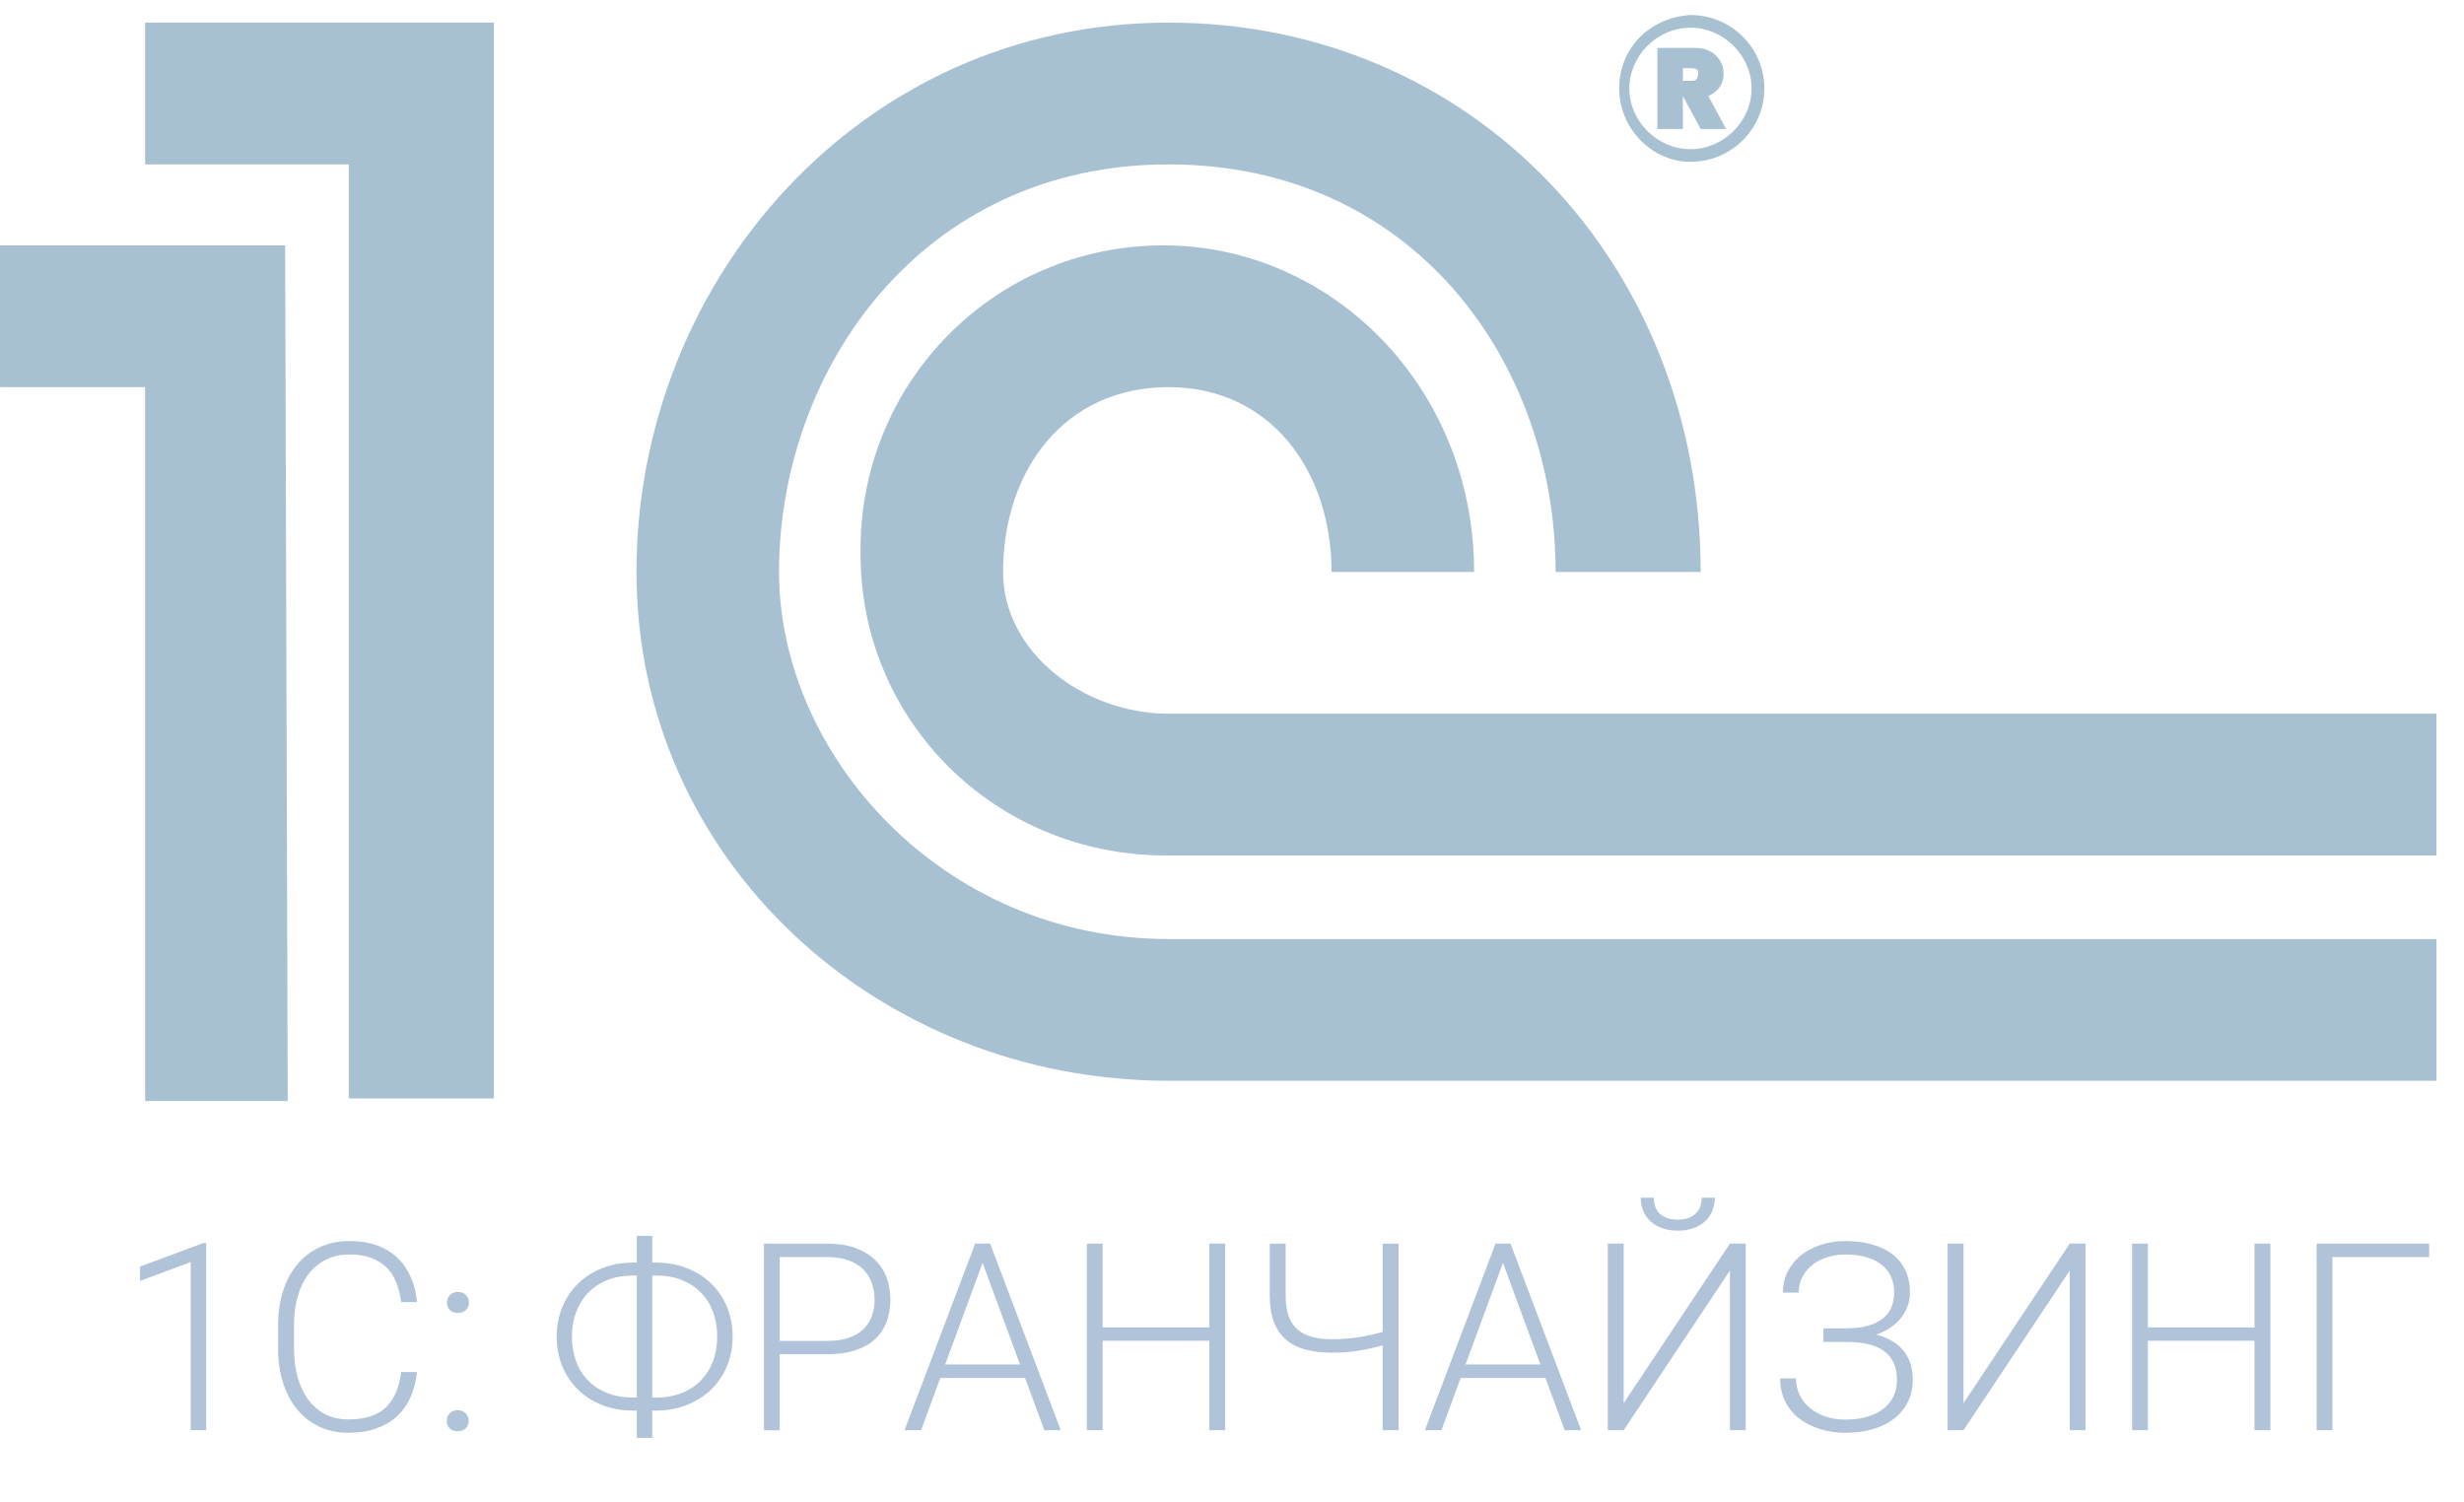
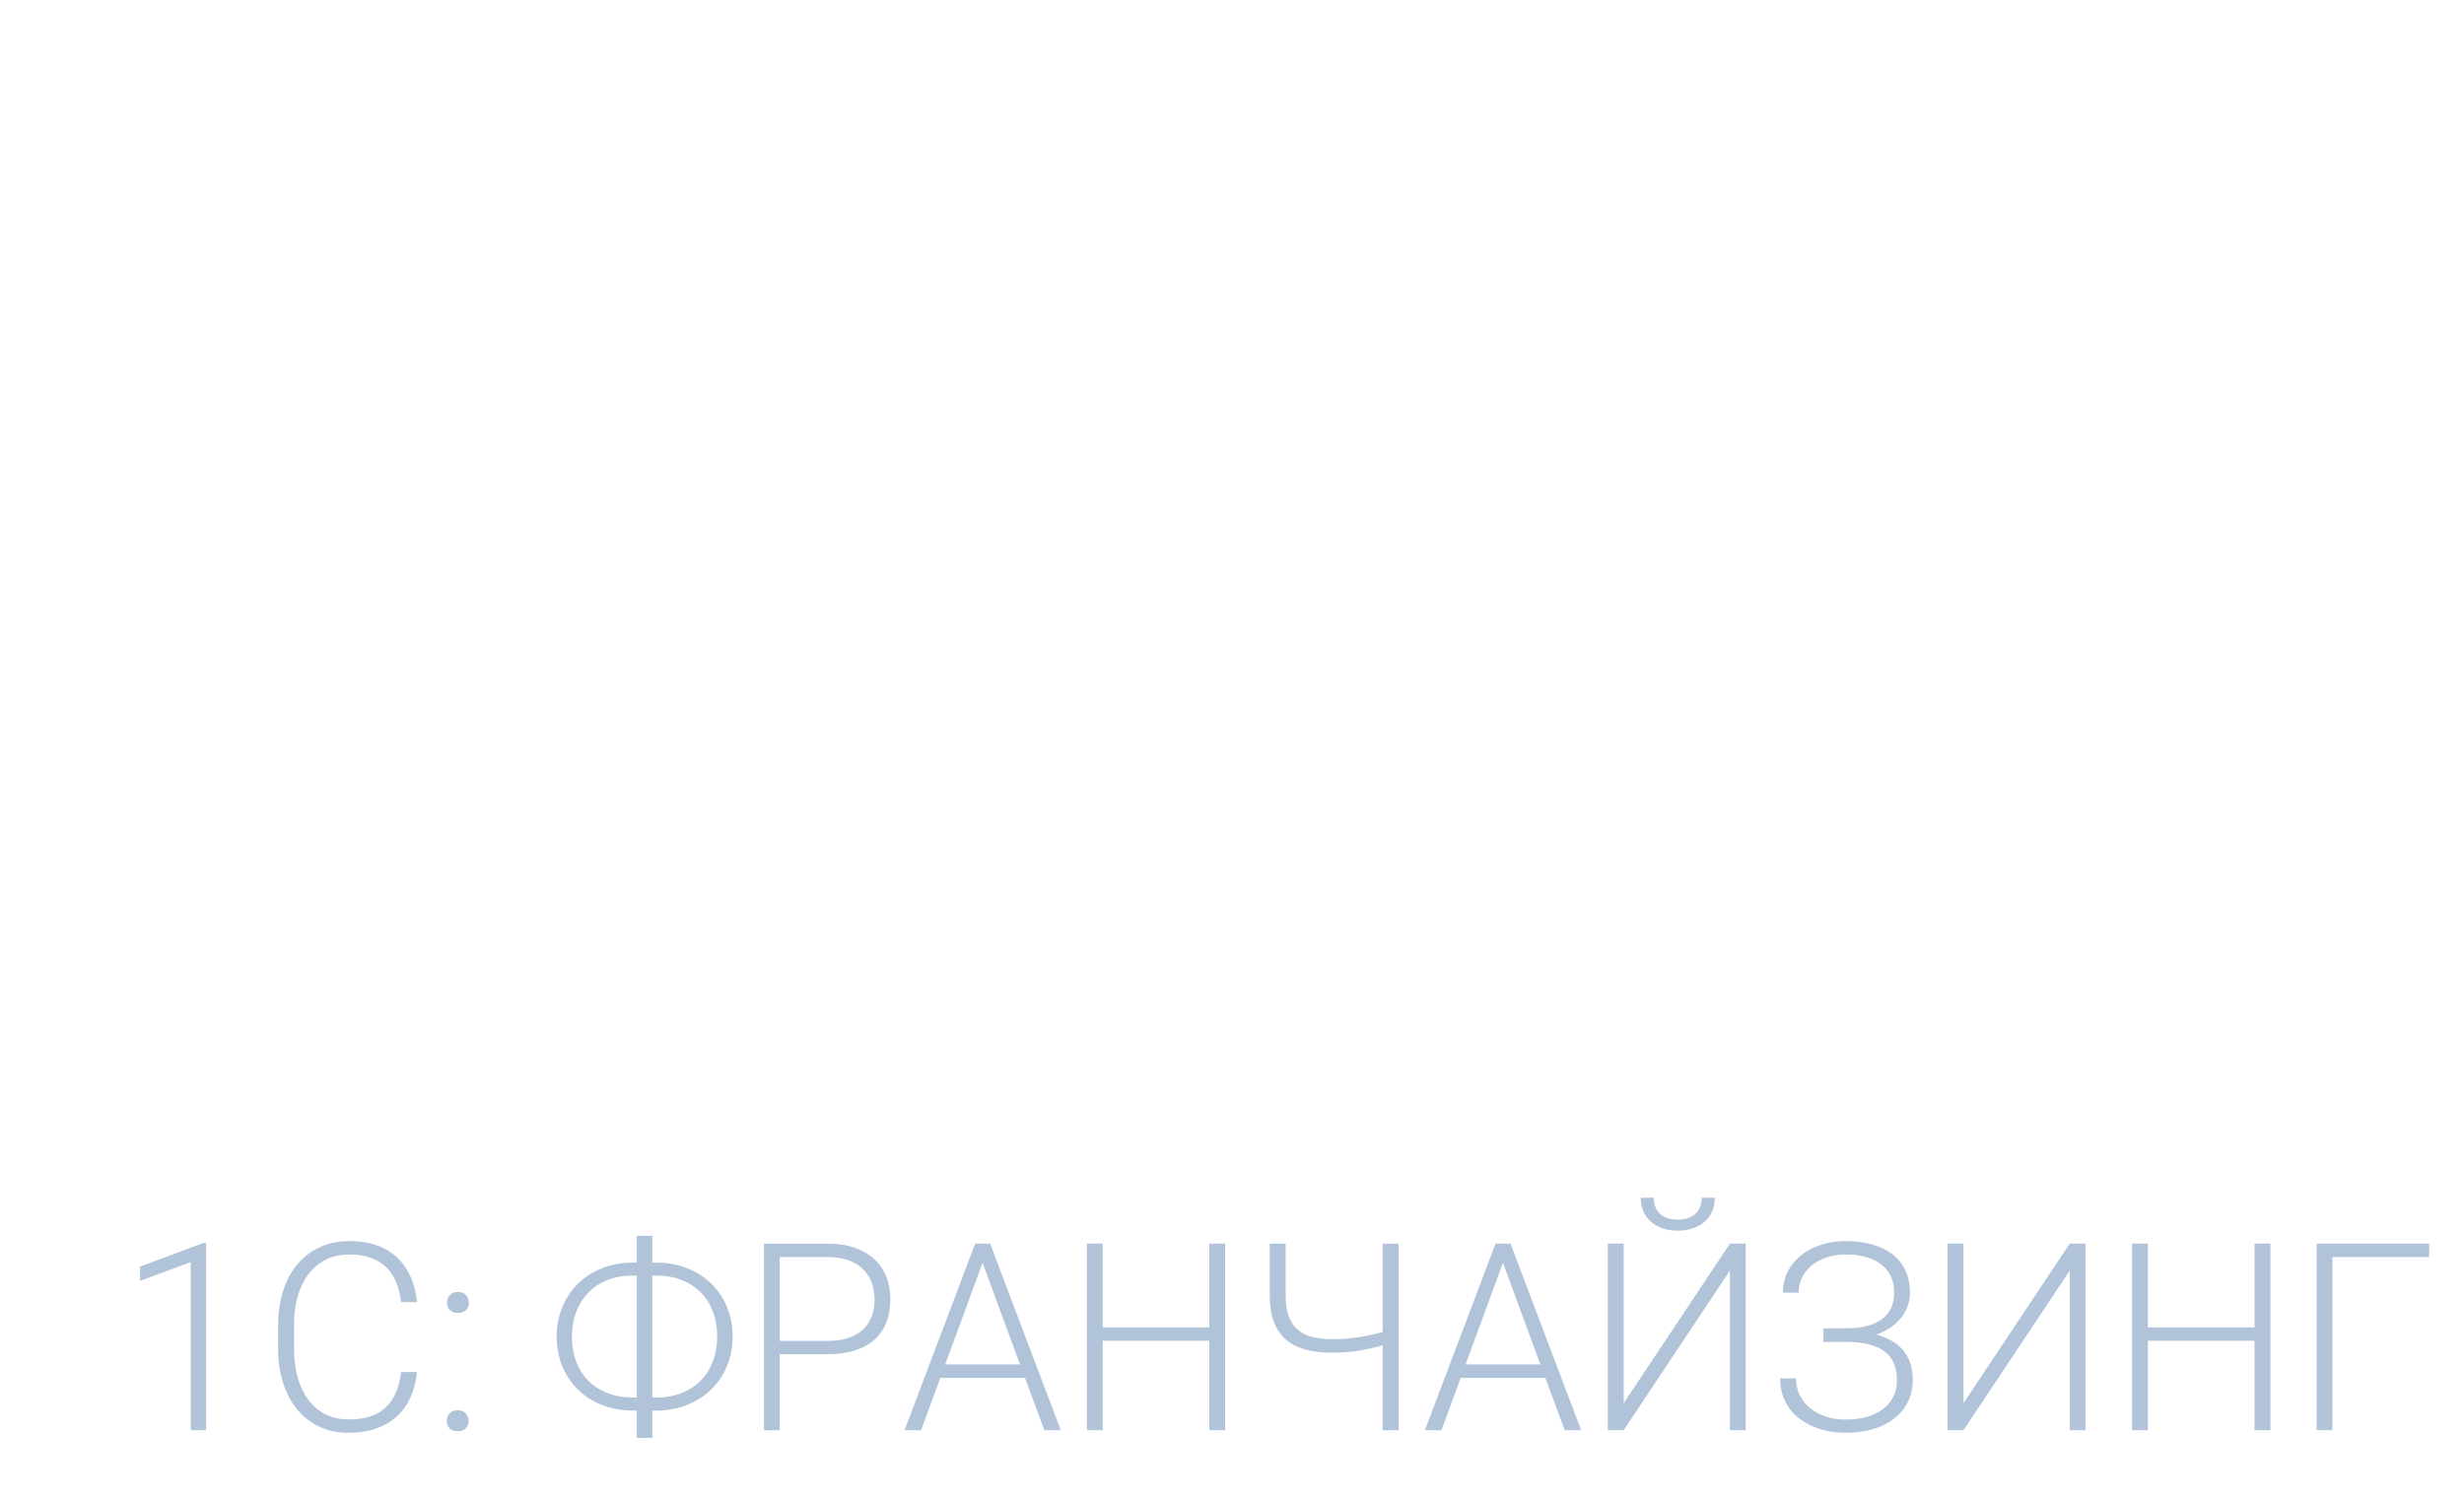
<svg xmlns="http://www.w3.org/2000/svg" width="164" height="100" viewBox="0 0 164 100">
-   <path d="M110.315 8.583h1.693v-2.191l1.185 2.191h1.696l-1.186-2.191c.339-.168 1.016-.504 1.016-1.516 0-.843-.677-1.686-1.862-1.686h-2.542v5.393zm1.694-4.044h.51c.509 0 .509.167.509.337 0 .505-.338.505-.338.505h-.681v-.842zm-4.237 1.348c0 2.696 2.202 4.885 4.746 4.885 2.711 0 4.915-2.189 4.915-4.885s-2.204-4.887-4.914-4.887c-2.716.168-4.747 2.191-4.747 4.887zm.675 0c0-2.191 1.868-4.045 4.071-4.045 2.201 0 4.065 1.854 4.065 4.045 0 2.19-1.864 4.043-4.065 4.043-2.203 0-4.071-1.853-4.071-4.043zm-75.573-4.383h-23.215v9.437h13.556v62.174h9.659zm-13.895 14.829h-18.979v9.436h9.659v47.516h9.49zm143.188 55.604h-84.389c-19.316 0-35.415-14.659-35.415-33.867 0-19.377 14.912-36.565 35.415-36.565 20.335 0 35.416 16.176 35.416 36.565h-9.656c0-13.986-9.491-27.128-25.759-27.128-16.435 0-25.926 13.648-25.926 27.128 0 12.132 10.846 24.433 25.926 24.433h84.389v9.434h-.001zm0-14.996h-84.558c-11.354 0-20.334-8.932-20.334-20.052-.17-11.29 8.811-20.557 20.164-20.557 11.185 0 20.674 9.437 20.674 21.737h-9.489c0-6.741-4.067-12.3-10.846-12.3-6.947 0-11.014 5.559-11.014 12.3 0 5.391 5.423 9.436 11.014 9.436h84.389v9.436z" fill="#A8C1D2" />
  <path d="M13.719 95.196h-1.023v-11.191l-3.378 1.254v-.956l4.231-1.569h.17v12.462zm14.039-3.873c-.068.632-.216 1.197-.443 1.698-.228.5-.533.924-.917 1.271-.384.347-.845.613-1.382.798-.538.185-1.147.277-1.83.277-.705 0-1.345-.134-1.919-.401-.574-.267-1.066-.646-1.476-1.139-.409-.492-.725-1.082-.947-1.77-.222-.688-.333-1.45-.333-2.286v-1.561c0-.836.111-1.6.333-2.29.222-.691.539-1.281.951-1.771.412-.489.911-.868 1.497-1.139.585-.271 1.242-.405 1.97-.405.66 0 1.254.091 1.783.273.529.182.982.447 1.36.797s.683.776.913 1.28c.23.503.377 1.073.439 1.71h-1.058c-.062-.5-.176-.948-.341-1.344-.165-.395-.388-.727-.669-.993-.282-.268-.623-.473-1.024-.614-.401-.143-.869-.214-1.403-.214-.58 0-1.098.112-1.552.337-.455.225-.842.542-1.16.951-.318.41-.562.903-.729 1.48-.167.577-.251 1.219-.251 1.924v1.578c0 .682.08 1.312.239 1.889s.393 1.075.7 1.493c.307.418.685.743 1.134.977s.964.35 1.544.35c1.098 0 1.925-.263 2.482-.789.557-.525.901-1.314 1.032-2.367h1.057zm1.977 3.259c0-.199.064-.368.192-.508.128-.139.306-.209.533-.209.227 0 .406.07.537.209.131.14.196.309.196.508s-.065.362-.196.49-.31.192-.537.192c-.228 0-.405-.064-.533-.192s-.192-.291-.192-.49zm.017-7.873c0-.199.064-.368.192-.508s.306-.209.533-.209c.227 0 .406.069.537.209s.196.309.196.508-.065.362-.196.49-.31.191-.537.191c-.228 0-.405-.063-.533-.191s-.192-.291-.192-.49zm13.662-2.67h.23c.756 0 1.448.123 2.077.371.628.247 1.168.591 1.621 1.031.452.441.802.962 1.049 1.562.247.6.371 1.25.371 1.949 0 .705-.124 1.359-.371 1.962-.248.603-.597 1.125-1.049 1.565s-.993.786-1.621 1.036c-.629.251-1.321.376-2.077.376h-.23v1.816h-1.032v-1.816h-.222c-.762 0-1.458-.124-2.086-.371-.628-.248-1.166-.592-1.612-1.032-.446-.441-.793-.961-1.041-1.562-.247-.6-.371-1.252-.371-1.958 0-.699.124-1.351.371-1.953.248-.603.594-1.124 1.041-1.565.447-.44.984-.786 1.612-1.036s1.324-.375 2.086-.375h.222v-1.783h1.032v1.783zm-1.254.861c-.648 0-1.226.101-1.732.303-.506.202-.934.484-1.284.849s-.617.795-.802 1.292c-.185.498-.277 1.04-.277 1.625 0 .592.092 1.137.277 1.634.185.498.452.926.802 1.284s.778.637 1.284.836c.506.199 1.083.299 1.732.299h.222v-8.122h-.222zm1.254 0v8.121h.247c.643 0 1.216-.102 1.719-.304.503-.201.93-.482 1.279-.844s.617-.791.802-1.288c.185-.498.277-1.042.277-1.634 0-.586-.092-1.127-.277-1.625-.185-.498-.452-.926-.802-1.284s-.776-.638-1.279-.84c-.503-.202-1.077-.303-1.719-.303h-.247zm8.485 5.238v5.059h-1.049v-12.42h4.231c.682 0 1.284.091 1.804.272.52.183.957.437 1.309.764s.619.718.798 1.173.269.955.269 1.502c0 .574-.089 1.087-.269 1.539s-.444.835-.793 1.147-.786.552-1.31.717c-.523.165-1.126.247-1.808.247h-3.182zm0-.887h3.182c.551 0 1.026-.07 1.424-.209.398-.14.722-.333.973-.58.25-.248.435-.539.554-.875.12-.335.179-.696.179-1.083 0-.381-.06-.743-.179-1.088-.119-.344-.304-.646-.554-.904-.25-.259-.575-.463-.973-.614-.398-.15-.873-.226-1.424-.226h-3.182v5.579zm16.325 2.465h-5.639l-1.279 3.48h-1.101l4.7-12.42h.998l4.7 12.42h-1.092l-1.287-3.48zm-5.314-.896h4.982l-2.492-6.764-2.49 6.764zm18.637 4.376h-1.059v-5.954h-7.097v5.954h-1.049v-12.42h1.049v5.579h7.097v-5.579h1.059v12.42zm11.539-12.42v12.42h-1.058v-5.647c-.512.143-1.039.259-1.582.351-.544.091-1.137.136-1.779.136-.659 0-1.246-.068-1.761-.204-.516-.137-.95-.357-1.306-.661-.355-.305-.626-.7-.811-1.186-.185-.486-.277-1.079-.277-1.779v-3.429h1.059v3.429c0 .541.064.998.195 1.374.131.375.327.678.589.908s.586.396.973.499.833.153 1.339.153c.586 0 1.156-.043 1.711-.128s1.104-.205 1.65-.358v-5.877h1.058zm9.773 8.94h-5.639l-1.279 3.48h-1.101l4.7-12.42h.998l4.7 12.42h-1.092l-1.287-3.48zm-5.314-.896h4.981l-2.49-6.765-2.491 6.765zm17.597-8.044h1.049v12.42h-1.049v-10.629l-7.072 10.629h-1.058v-12.42h1.058v10.62l7.072-10.62zm-1.007-3.053c0 .324-.057.619-.171.887-.113.268-.275.498-.486.691-.21.193-.469.344-.776.452-.307.107-.65.162-1.031.162-.382 0-.725-.055-1.028-.162-.305-.108-.563-.259-.776-.452s-.377-.424-.49-.691c-.114-.268-.171-.562-.171-.887h.87c0 .199.028.387.085.562.058.177.148.33.273.461s.29.236.495.315c.204.08.452.119.742.119.284 0 .527-.039.729-.119.202-.079.367-.187.495-.32s.222-.288.281-.465c.06-.176.09-.36.09-.554h.869zm8.723 8.692c.569 0 1.057-.057 1.464-.171.406-.113.74-.275 1.002-.486.262-.21.452-.464.571-.759.119-.296.18-.623.18-.981s-.064-.689-.192-.994c-.128-.304-.324-.569-.589-.797-.264-.228-.601-.405-1.011-.533-.409-.128-.896-.192-1.458-.192-.427 0-.829.06-1.207.18-.379.119-.708.29-.99.512-.281.222-.503.489-.665.802s-.243.66-.243 1.041h-1.049c0-.529.11-1.006.332-1.43.222-.423.523-.783.904-1.079.381-.295.823-.522 1.326-.682.504-.159 1.034-.239 1.592-.239.653 0 1.245.074 1.773.222.529.148.981.365 1.356.652.376.288.664.646.866 1.075s.303.926.303 1.488c0 .308-.05.602-.149.883-.1.282-.244.542-.435.781-.191.238-.424.455-.7.648-.275.193-.593.353-.951.478.808.216 1.413.577 1.817 1.083.403.506.605 1.144.605 1.911 0 .562-.11 1.063-.332 1.501-.223.438-.532.809-.931 1.113-.397.305-.871.534-1.42.69-.549.157-1.15.235-1.804.235-.348 0-.697-.031-1.05-.094-.353-.063-.688-.158-1.007-.286s-.617-.29-.896-.486-.521-.428-.725-.695c-.205-.267-.365-.571-.482-.912-.116-.342-.175-.723-.175-1.144h1.05c0 .393.079.755.238 1.088.159.332.384.621.674.865.29.245.636.437 1.037.576.4.14.846.209 1.335.209.546 0 1.031-.062 1.458-.188s.786-.303 1.079-.533.517-.506.67-.827.23-.682.23-1.079c0-.449-.074-.835-.222-1.156-.148-.321-.366-.584-.653-.789s-.643-.355-1.065-.452c-.424-.097-.912-.145-1.464-.145h-1.492v-.904h1.495zm14.902-5.639h1.049v12.42h-1.049v-10.629l-7.072 10.629h-1.058v-12.42h1.058v10.62l7.072-10.62zm13.355 12.42h-1.058v-5.954h-7.097v5.954h-1.05v-12.42h1.05v5.579h7.097v-5.579h1.058v12.42zm10.568-11.524h-6.44v11.524h-1.049v-12.42h7.489v.896z" fill="#B0C3D9" />
</svg>